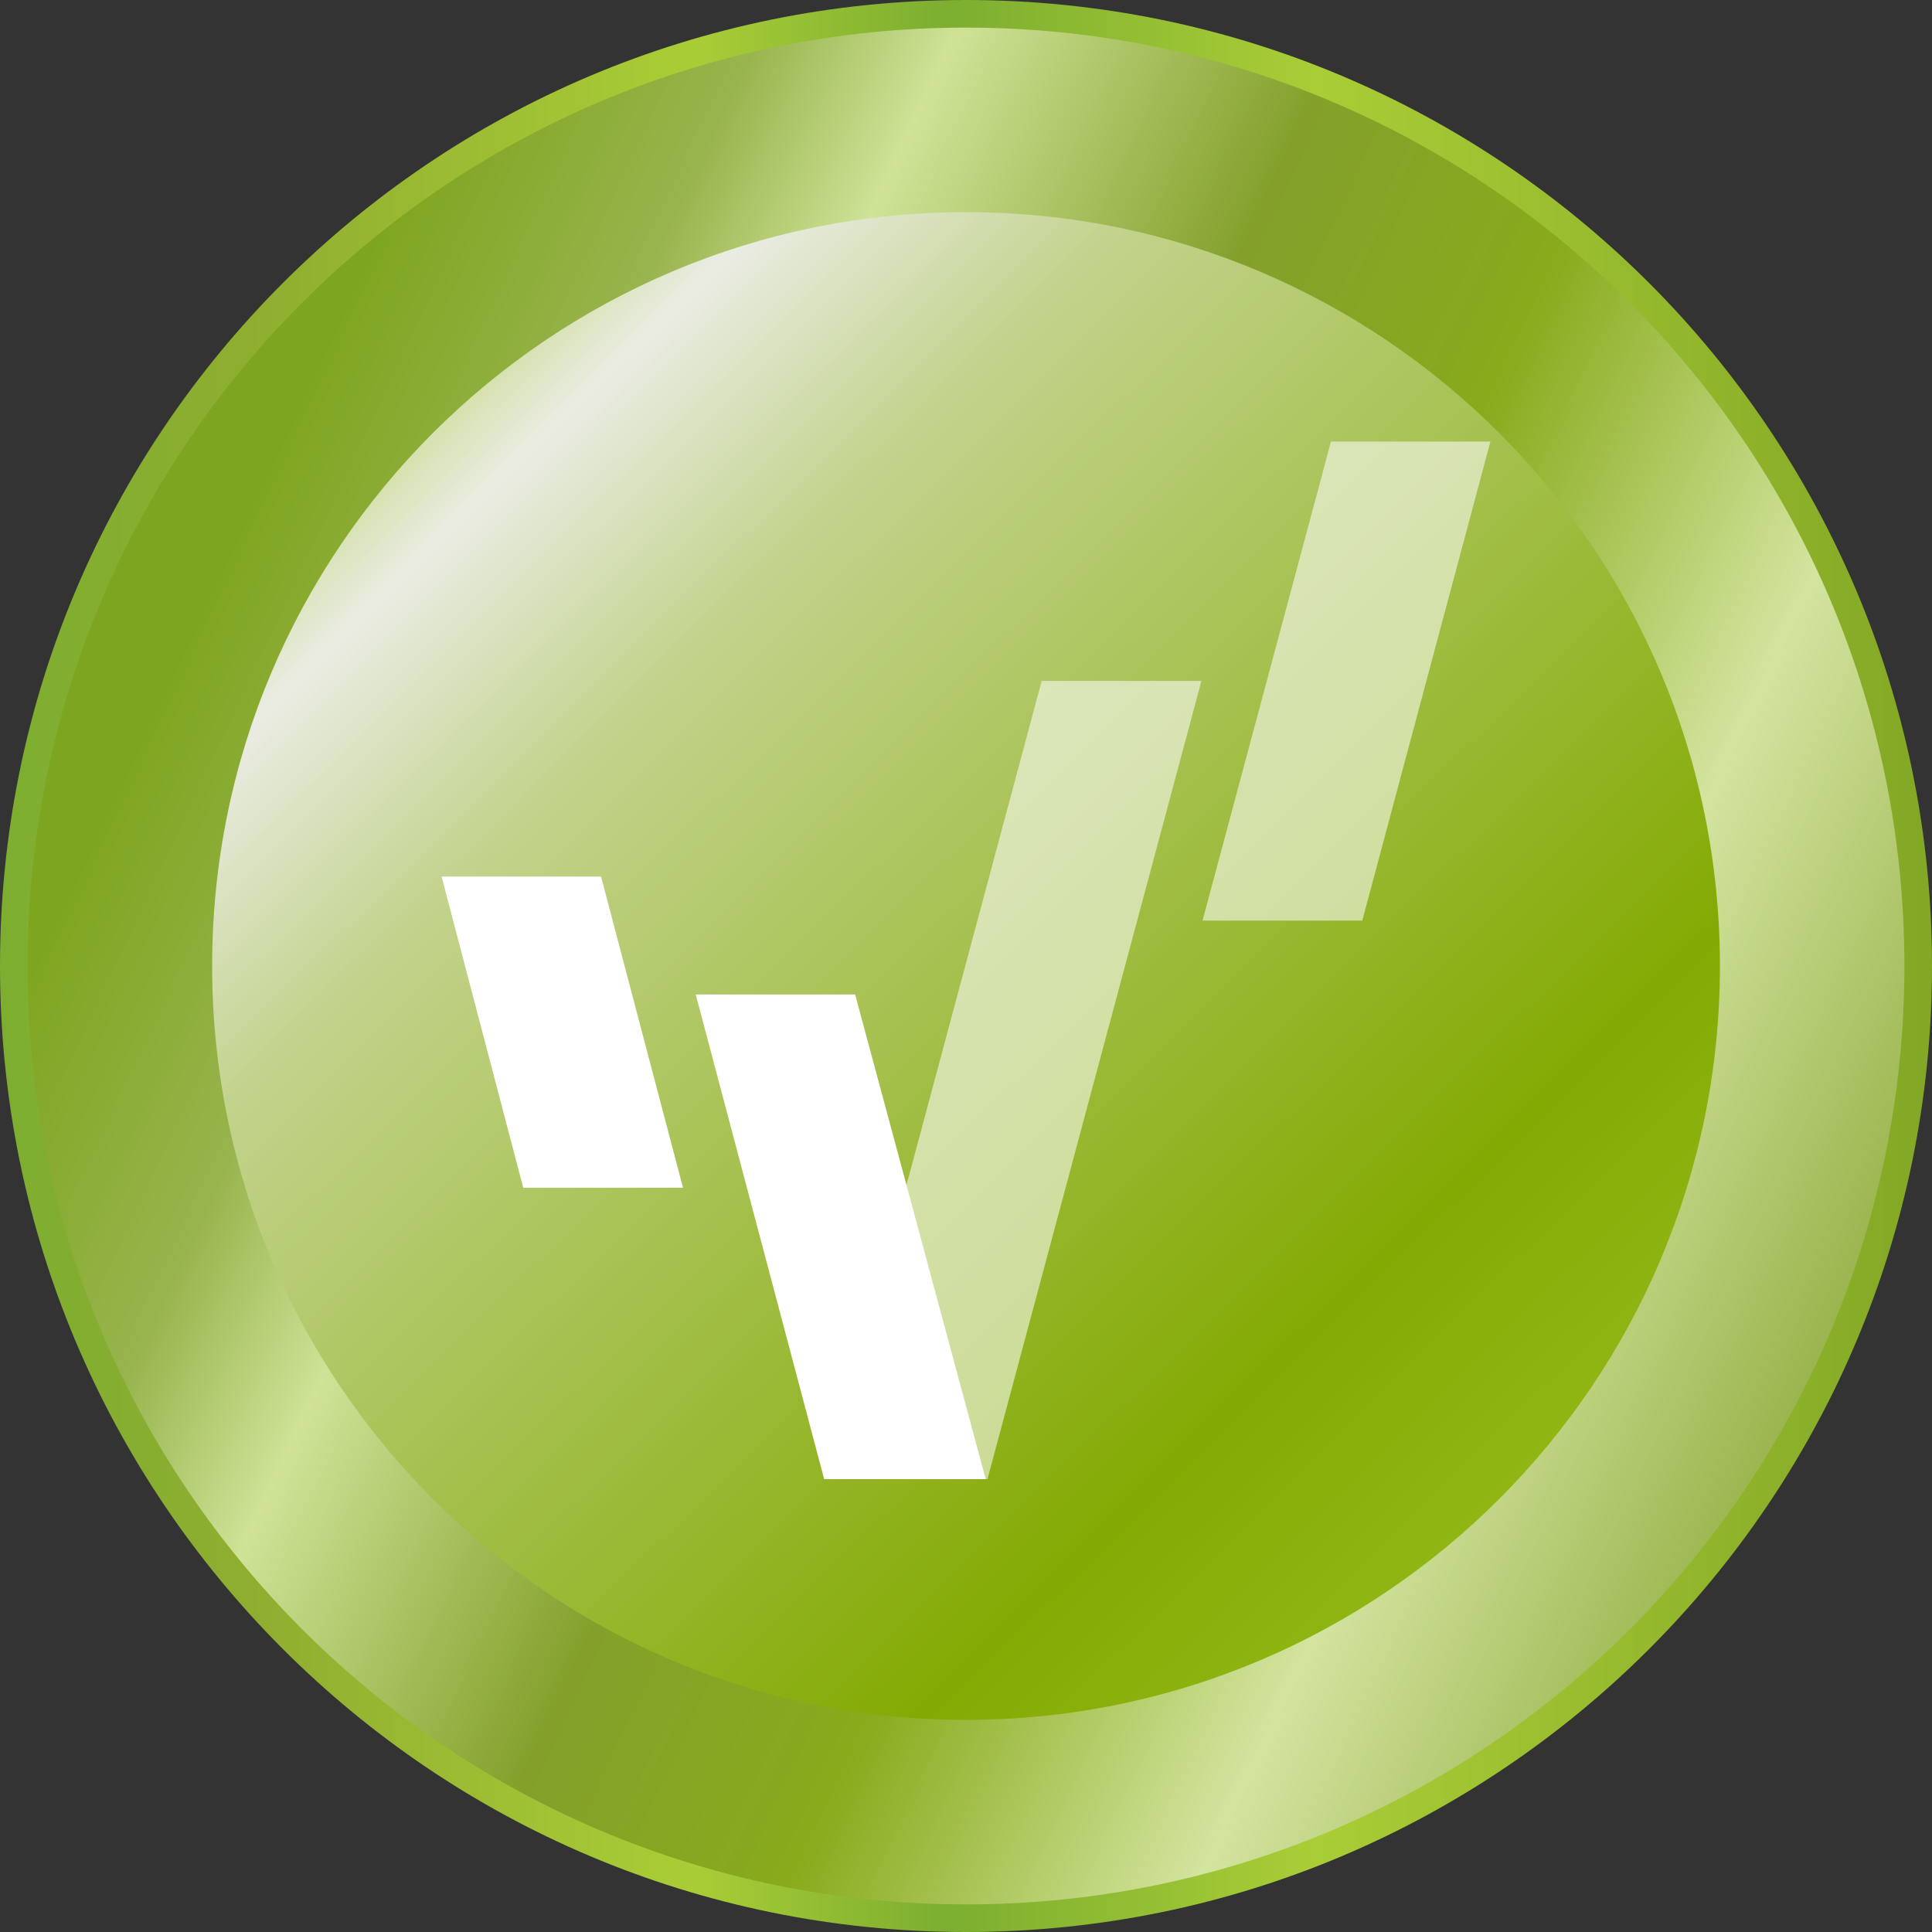
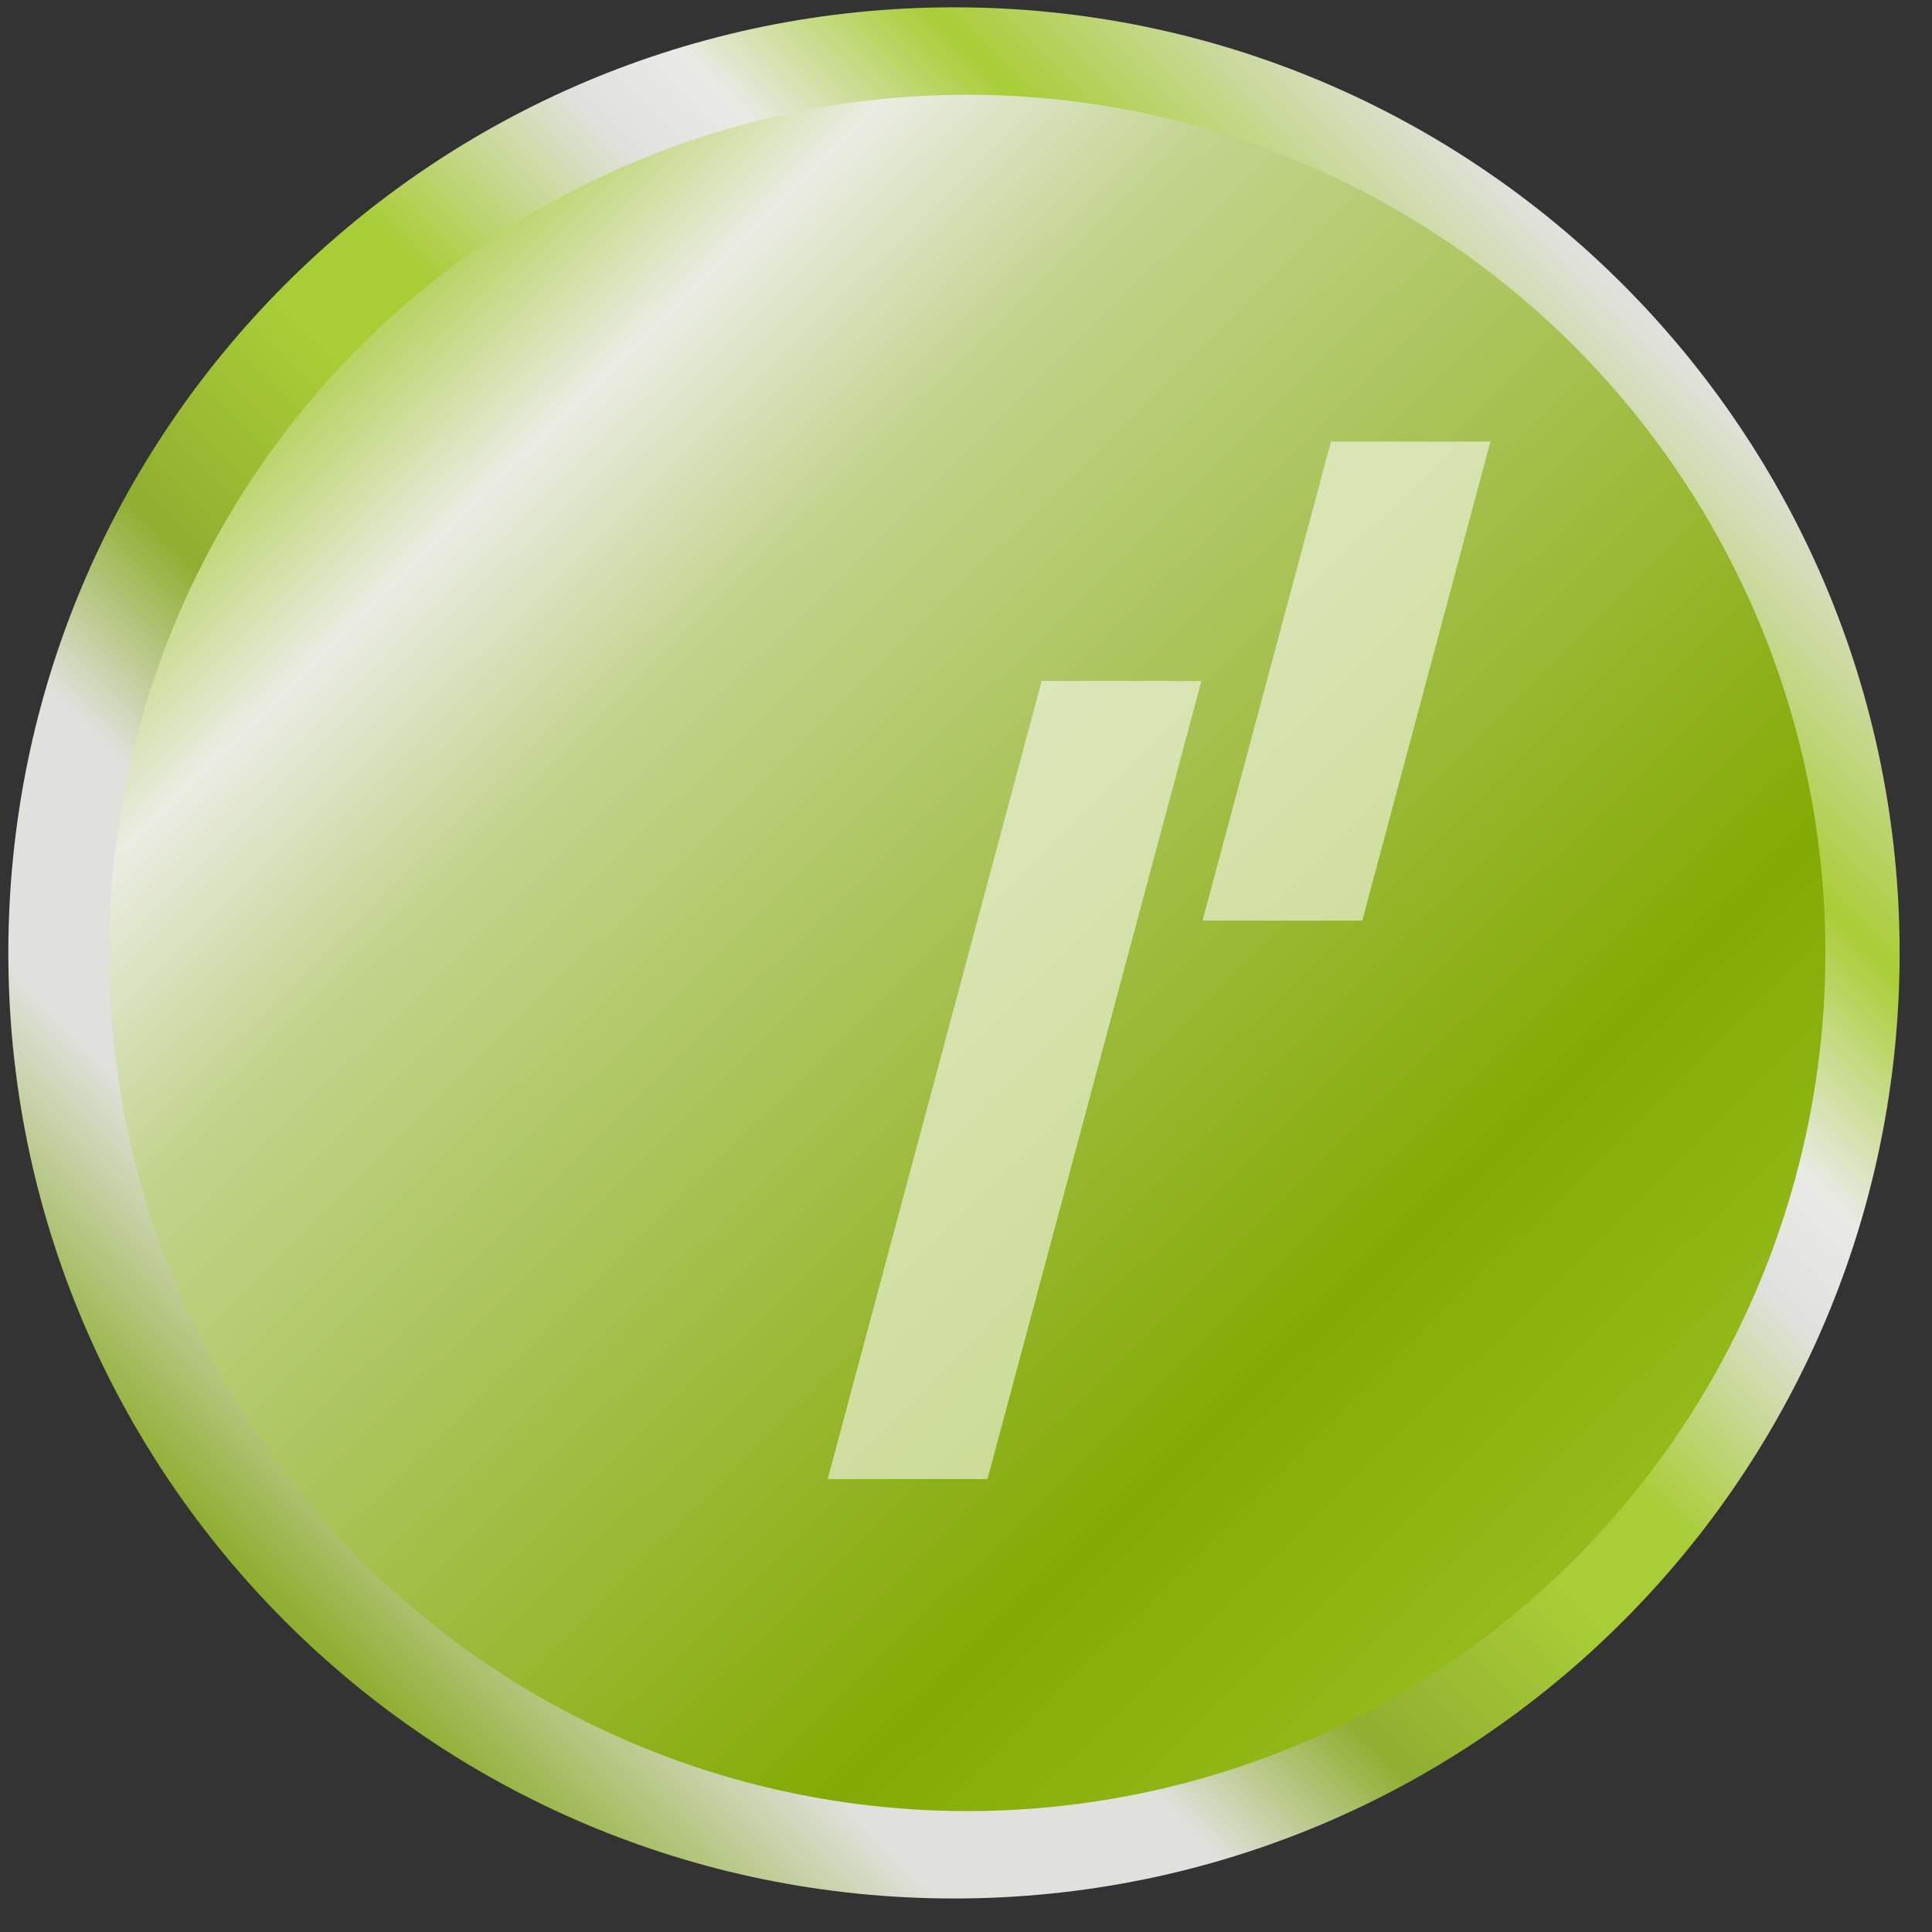
<svg xmlns="http://www.w3.org/2000/svg" width="70" height="70">
  <rect width="100%" height="100%" fill="#333333" stroke="none" />
  <defs>
    <linearGradient x1="14.643%" y1="85.354%" x2="85.357%" y2="14.647%" id="a">
      <stop stop-color="#90AE30" offset="0%" />
      <stop stop-color="#E0E1DD" offset="13.98%" />
      <stop stop-color="#E0E1DD" offset="25.81%" />
      <stop stop-color="#90AE30" offset="36.02%" />
      <stop stop-color="#A9CD36" offset="48.92%" />
      <stop stop-color="#A9CD36" offset="55.6%" />
      <stop stop-color="#E0E1DD" offset="67.97%" />
      <stop stop-color="#E9EAE6" offset="73.66%" />
      <stop stop-color="#A9CD36" offset="84.66%" />
      <stop stop-color="#E0E1DD" offset="100%" />
    </linearGradient>
    <linearGradient x1=".001%" y1="50%" x2="100%" y2="50%" id="b">
      <stop stop-color="#7CAE30" offset="0%" />
      <stop stop-color="#90AE30" offset="13.98%" />
      <stop stop-color="#A9CD36" offset="36.02%" />
      <stop stop-color="#7CAE30" offset="48.92%" />
      <stop stop-color="#A9CD36" offset="67.97%" />
      <stop stop-color="#82A725" offset="100%" />
    </linearGradient>
    <linearGradient x1="0%" y1="-2.351%" x2="151.256%" y2="151.256%" id="c">
      <stop stop-color="#44550C" offset="0%" />
      <stop stop-color="#9EC51F" offset="7.276%" />
      <stop stop-color="#EAECE3" offset="15.265%" />
      <stop stop-color="#C2D38C" offset="22.264%" />
      <stop stop-color="#83AA03" offset="47.571%" />
      <stop stop-color="#A9CD36" offset="67.97%" />
      <stop stop-color="#D5E4FF" offset="73.66%" />
      <stop stop-color="#034AC3" offset="84.66%" />
      <stop stop-color="#D5E4FF" offset="100%" />
    </linearGradient>
    <linearGradient x1="0%" y1="50%" x2="106.18%" y2="100%" id="d">
      <stop stop-color="#7EA51F" offset="0%" />
      <stop stop-color="#98B44D" offset="11.982%" />
      <stop stop-color="#CFE297" offset="20.103%" />
      <stop stop-color="#84A02B" offset="36.02%" />
      <stop stop-color="#88AA1B" offset="48.92%" />
      <stop stop-color="#D3E49F" offset="65.802%" />
      <stop stop-color="#84A02B" offset="87.912%" />
      <stop stop-color="#A9CD36" offset="100%" />
    </linearGradient>
  </defs>
  <g fill="none" fill-rule="evenodd">
    <path d="M68.827 34.526c0 18.924-15.34 34.26-34.262 34.26S.302 53.45.302 34.526C.302 15.604 15.643.265 34.565.265c18.923 0 34.262 15.34 34.262 34.26Z" fill="url(#a)" fill-rule="nonzero" />
-     <path d="M70 35c0 19.332-15.67 35-35 35S0 54.332 0 35C0 15.67 15.67 0 35 0s35 15.67 35 35Z" fill="url(#b)" fill-rule="nonzero" />
    <circle fill="url(#c)" fill-rule="nonzero" cx="35.045" cy="34.526" r="31.093" />
-     <path d="M35 1C16.222 1 1 16.221 1 35s15.222 34 34 34c18.78 0 34-15.221 34-34S53.78 1 35 1Zm0 61.314C19.915 62.314 7.686 50.084 7.686 35 7.686 19.913 19.916 7.686 35 7.686c15.087 0 27.316 12.227 27.316 27.314 0 15.085-12.23 27.314-27.316 27.314Z" fill="url(#d)" fill-rule="nonzero" />
    <g fill="#FFF">
      <path d="m43.53 24.671-7.752 28.92h-5.79l2.857-10.66 4.897-18.26h5.789ZM54 16l-4.642 17.355H43.57L48.223 16H54Z" opacity=".551" />
-       <path d="m30.983 36.033 4.731 17.559h-5.853l-4.654-17.56h5.776Zm-9.206-4.272 2.97 11.273h-5.789L16 31.76h5.777Z" />
    </g>
  </g>
</svg>